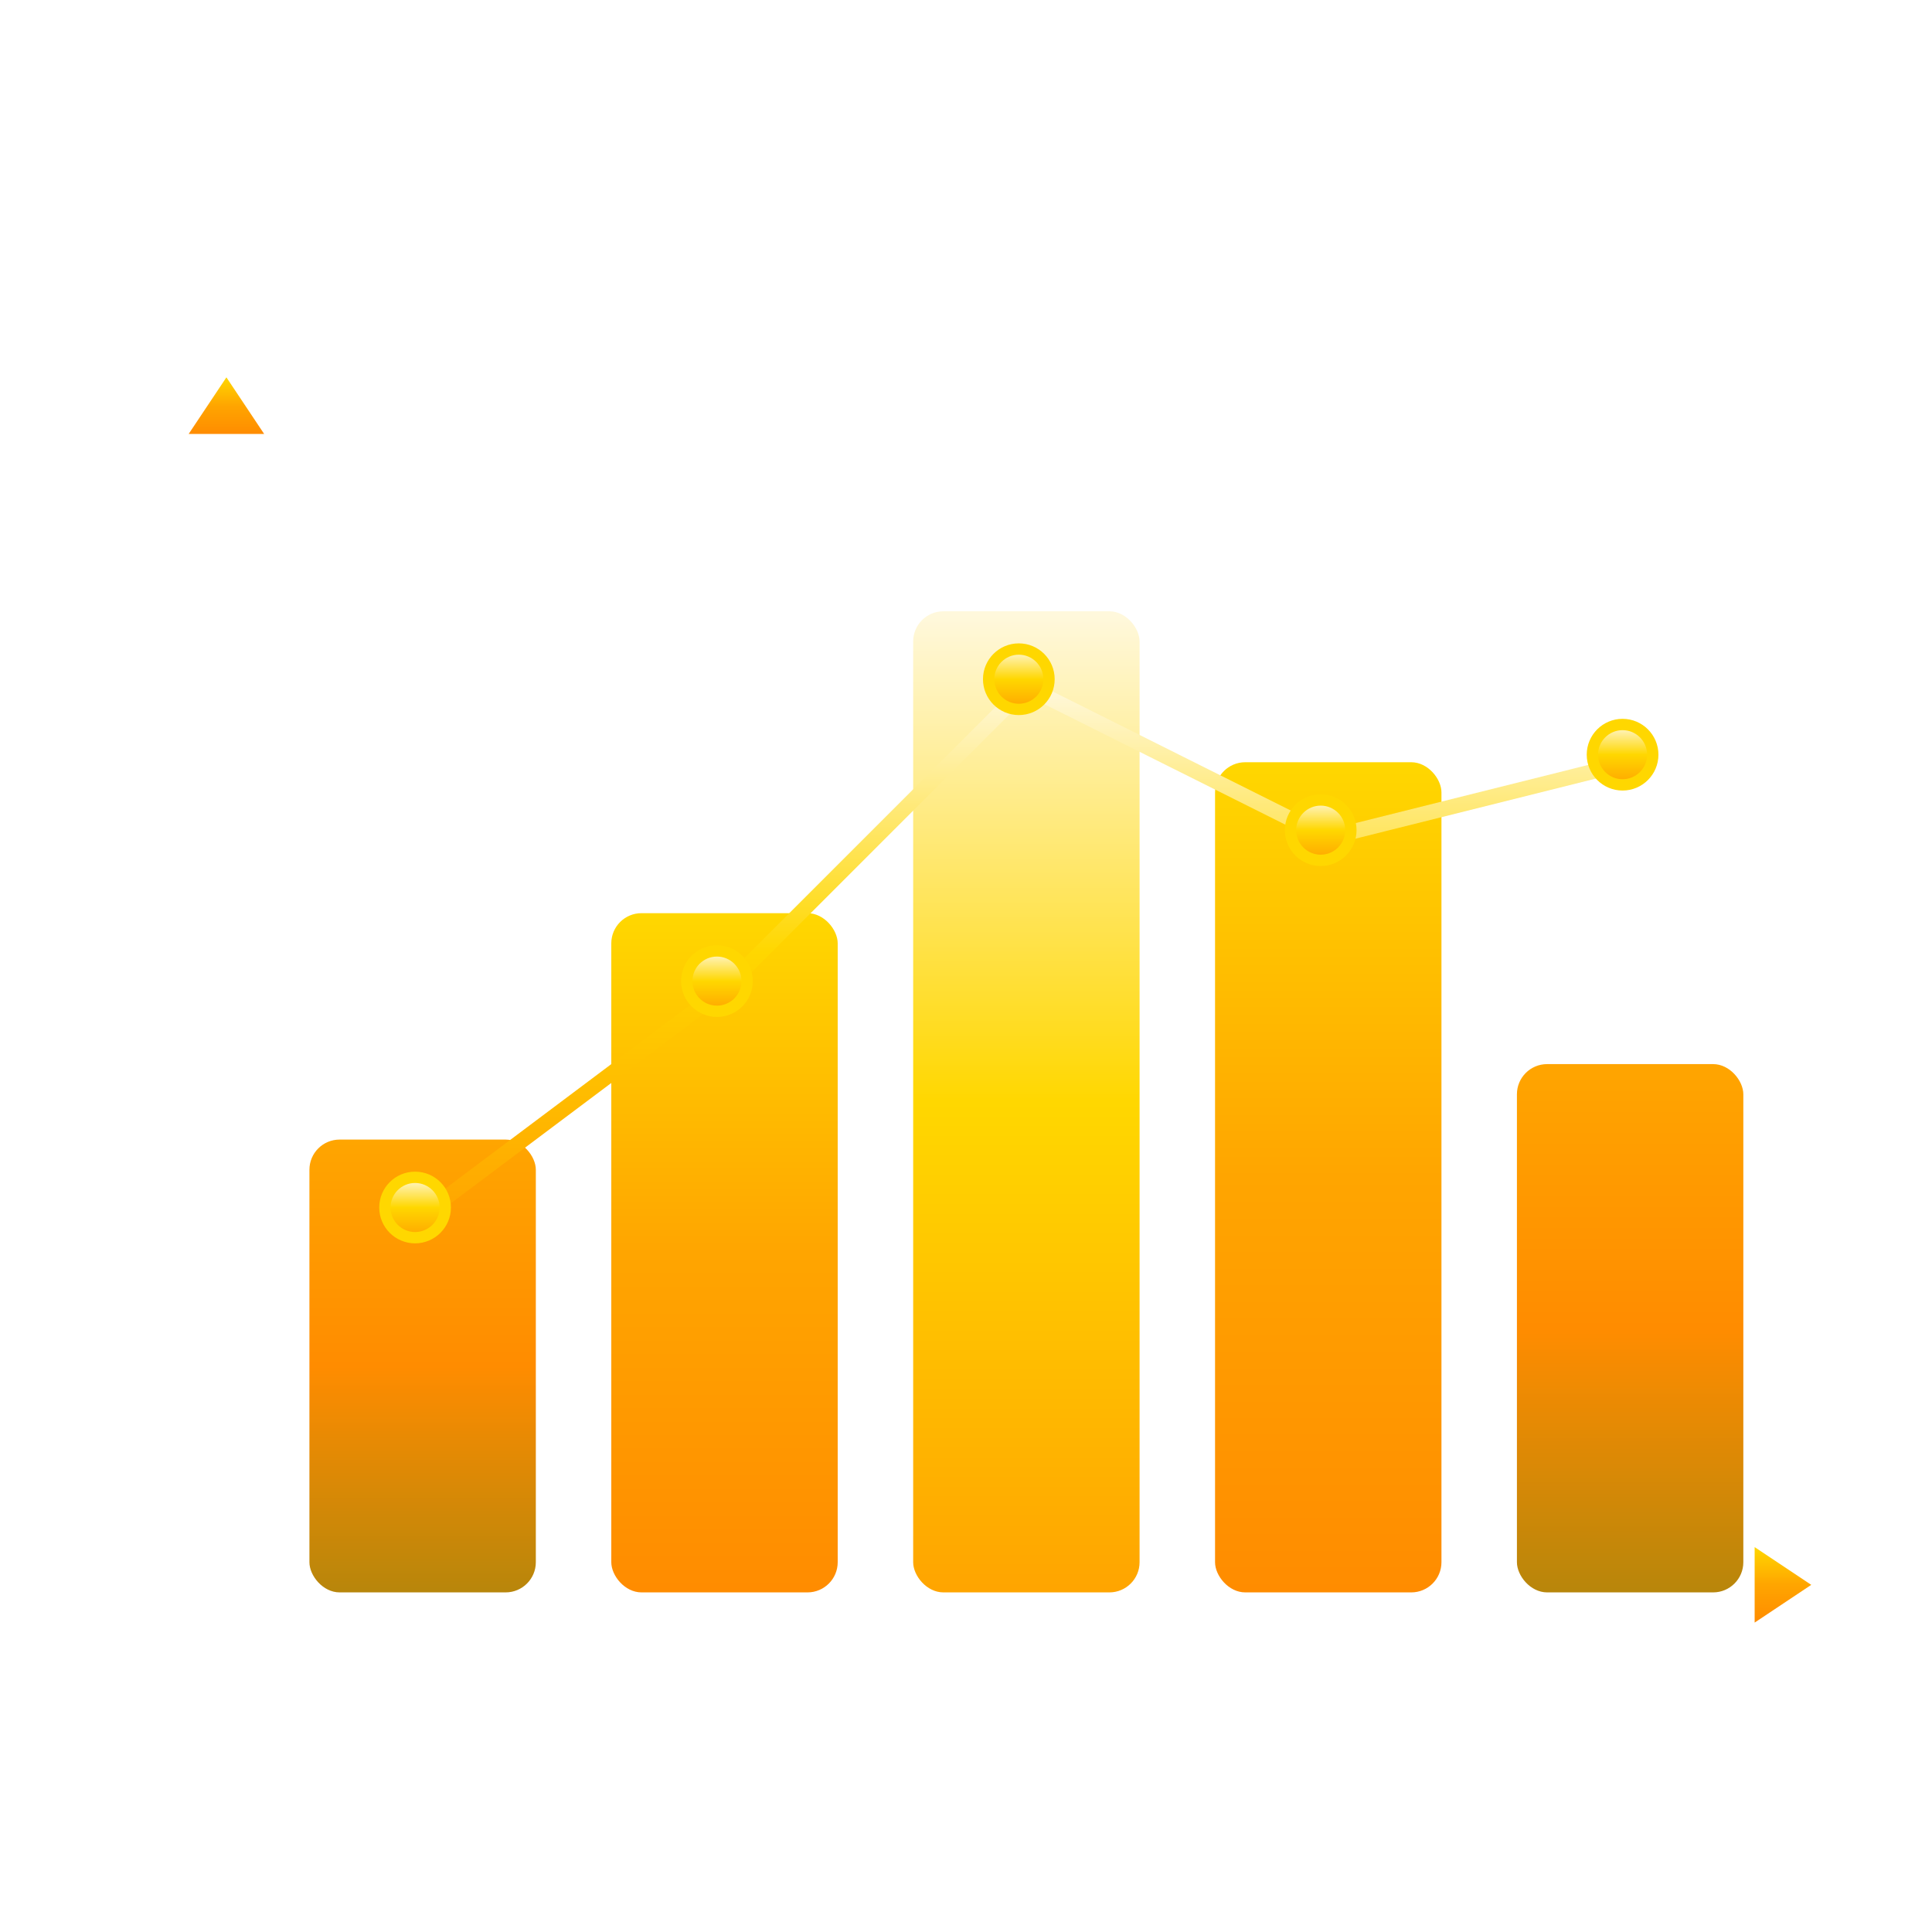
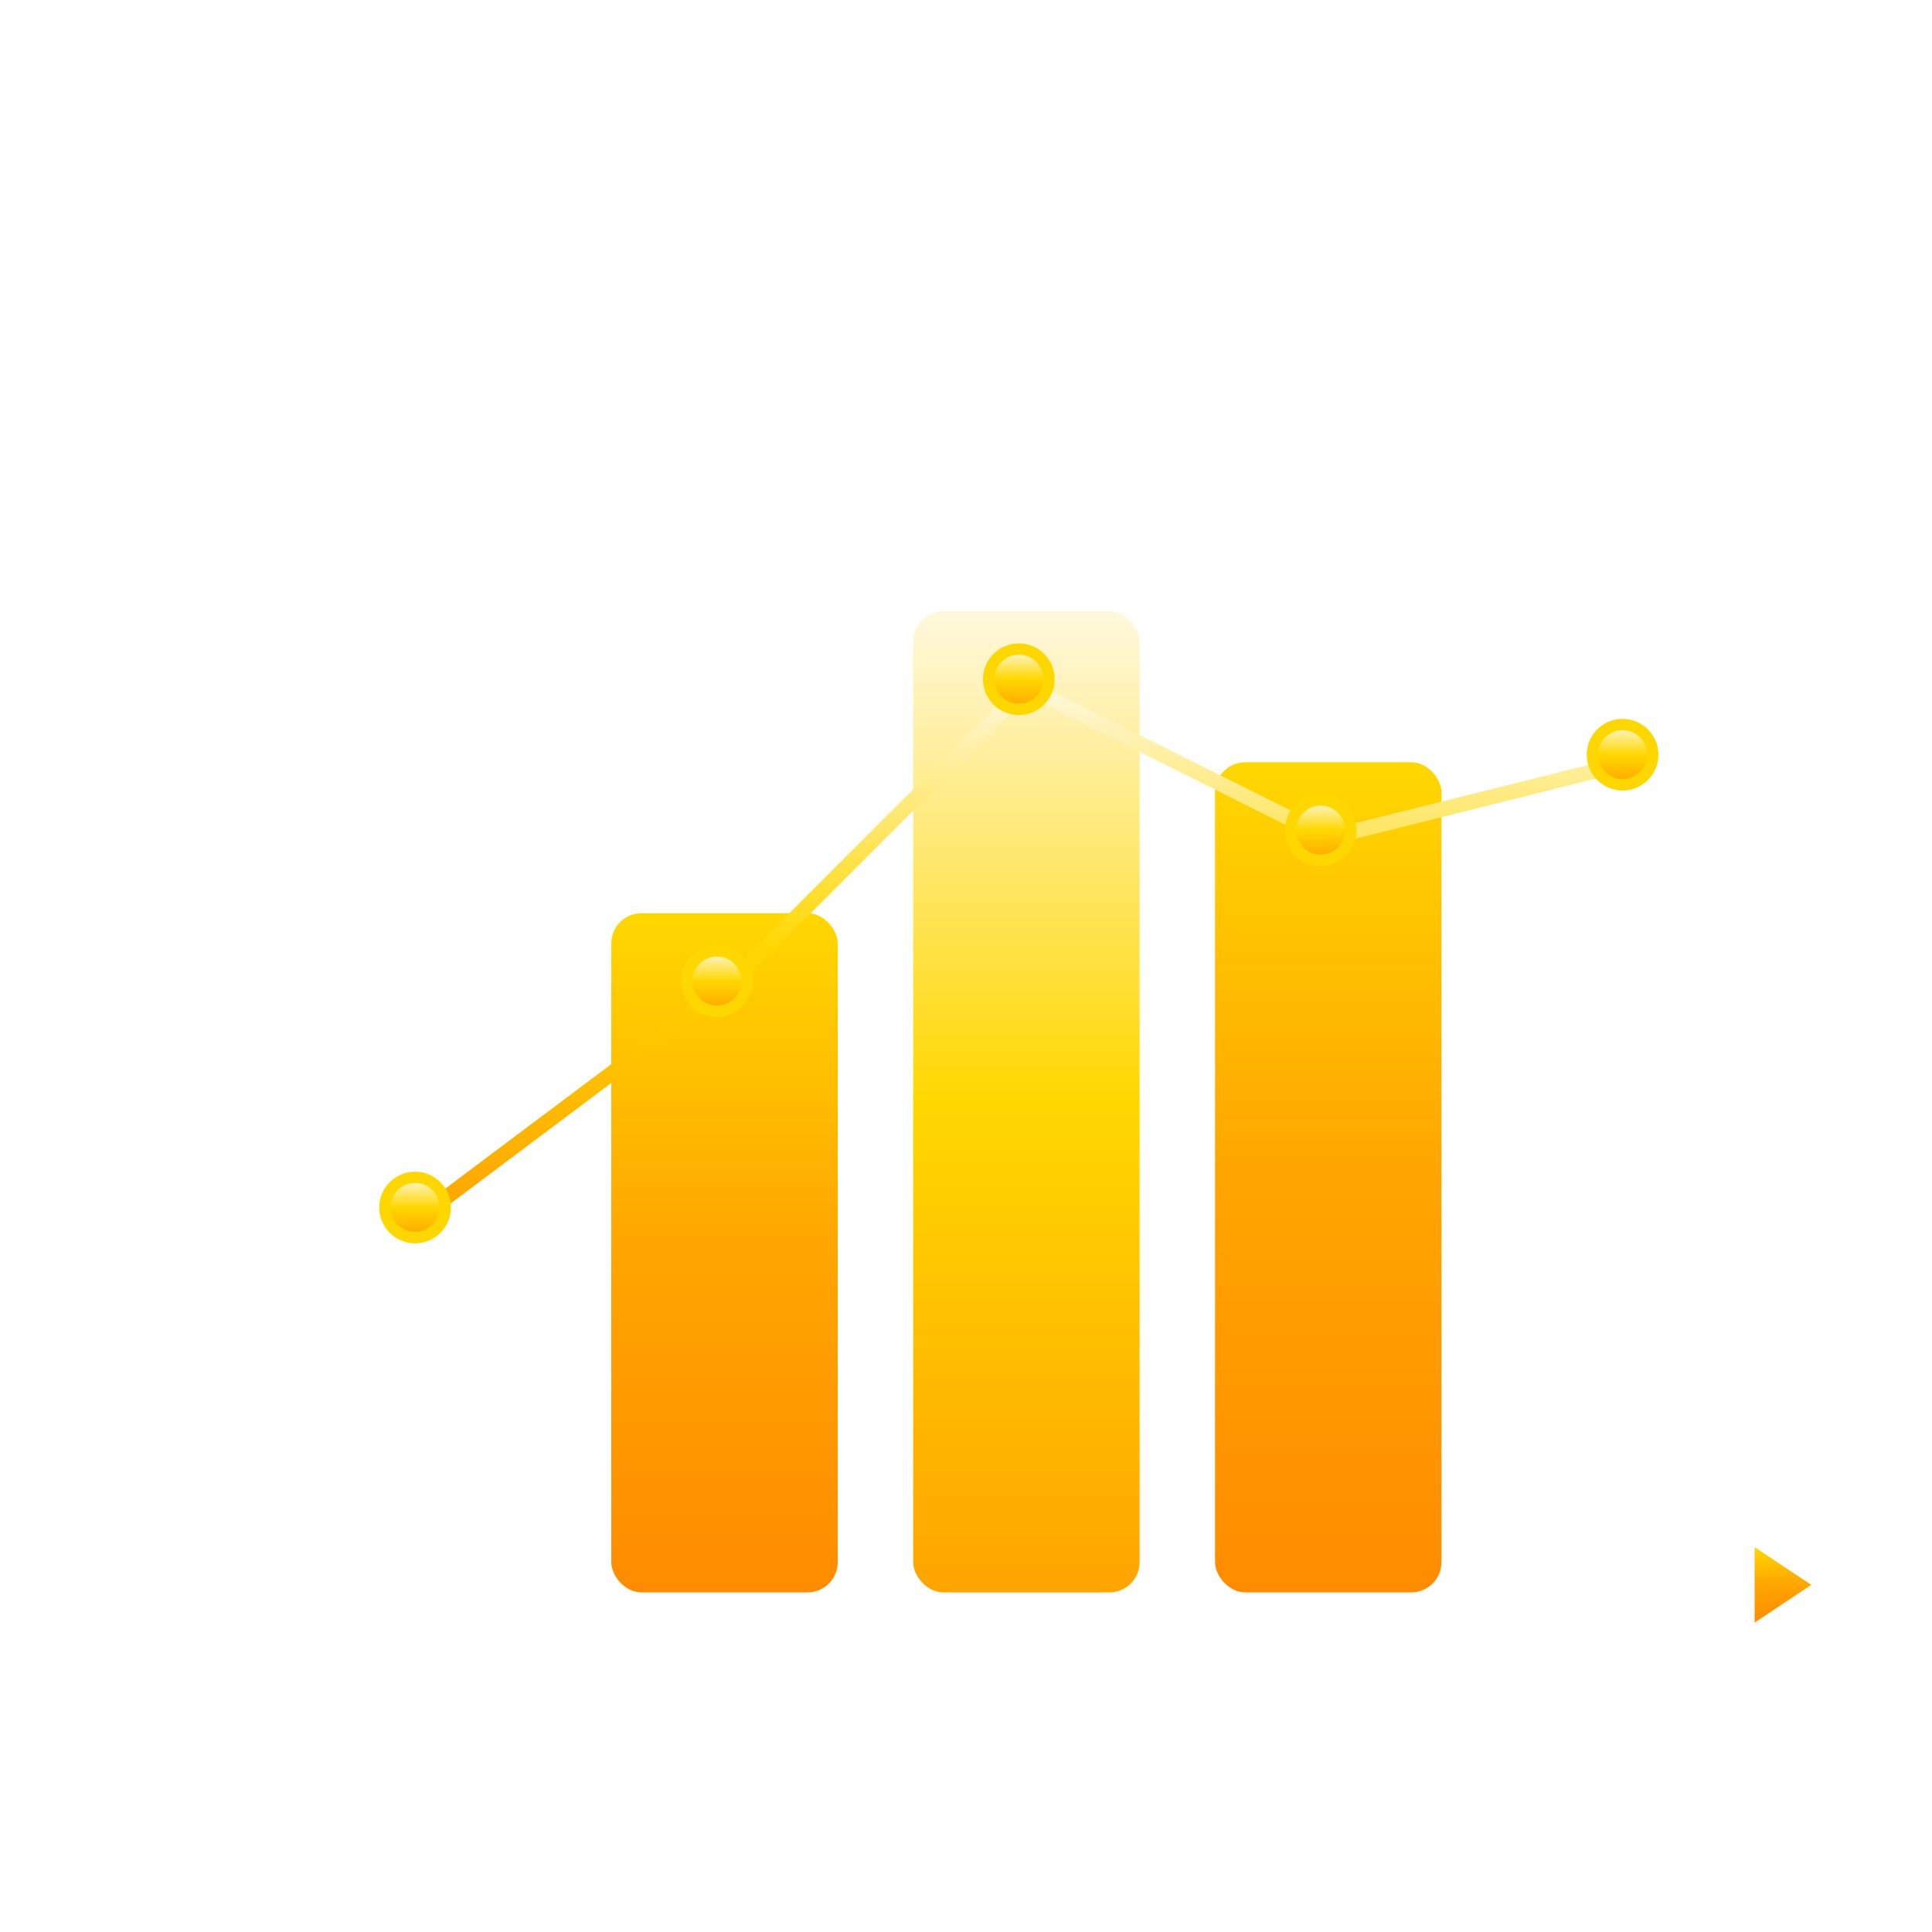
<svg xmlns="http://www.w3.org/2000/svg" width="512" height="512" viewBox="0 0 512 512">
  <defs>
    <linearGradient id="goldGradient1" x1="0%" y1="0%" x2="0%" y2="100%">
      <stop offset="0%" style="stop-color:#FFD700;stop-opacity:1" />
      <stop offset="50%" style="stop-color:#FFA500;stop-opacity:1" />
      <stop offset="100%" style="stop-color:#FF8C00;stop-opacity:1" />
    </linearGradient>
    <linearGradient id="goldGradient2" x1="0%" y1="0%" x2="0%" y2="100%">
      <stop offset="0%" style="stop-color:#FFF8DC;stop-opacity:1" />
      <stop offset="50%" style="stop-color:#FFD700;stop-opacity:1" />
      <stop offset="100%" style="stop-color:#FFA500;stop-opacity:1" />
    </linearGradient>
    <linearGradient id="goldGradient3" x1="0%" y1="0%" x2="0%" y2="100%">
      <stop offset="0%" style="stop-color:#FFA500;stop-opacity:1" />
      <stop offset="50%" style="stop-color:#FF8C00;stop-opacity:1" />
      <stop offset="100%" style="stop-color:#B8860B;stop-opacity:1" />
    </linearGradient>
    <filter id="shadow" x="-50%" y="-50%" width="200%" height="200%">
      <feGaussianBlur in="SourceAlpha" stdDeviation="3" />
      <feOffset dx="2" dy="2" result="offsetblur" />
      <feComponentTransfer>
        <feFuncA type="linear" slope="0.3" />
      </feComponentTransfer>
      <feMerge>
        <feMergeNode />
        <feMergeNode in="SourceGraphic" />
      </feMerge>
    </filter>
  </defs>
  <g id="barChart">
-     <rect x="80" y="300" width="60" height="120" rx="8" ry="8" fill="url(#goldGradient3)" filter="url(#shadow)" />
    <rect x="160" y="240" width="60" height="180" rx="8" ry="8" fill="url(#goldGradient1)" filter="url(#shadow)" />
    <rect x="240" y="160" width="60" height="260" rx="8" ry="8" fill="url(#goldGradient2)" filter="url(#shadow)" />
    <rect x="320" y="200" width="60" height="220" rx="8" ry="8" fill="url(#goldGradient1)" filter="url(#shadow)" />
-     <rect x="400" y="280" width="60" height="140" rx="8" ry="8" fill="url(#goldGradient3)" filter="url(#shadow)" />
  </g>
  <g id="trendLine">
    <path d="M 110,320 L 190,260 L 270,180 L 350,220 L 430,200" stroke="url(#goldGradient2)" stroke-width="4" fill="none" stroke-linecap="round" stroke-linejoin="round" filter="url(#shadow)" />
    <circle cx="110" cy="320" r="8" fill="url(#goldGradient2)" stroke="#FFD700" stroke-width="3" />
    <circle cx="190" cy="260" r="8" fill="url(#goldGradient2)" stroke="#FFD700" stroke-width="3" />
    <circle cx="270" cy="180" r="8" fill="url(#goldGradient2)" stroke="#FFD700" stroke-width="3" />
    <circle cx="350" cy="220" r="8" fill="url(#goldGradient2)" stroke="#FFD700" stroke-width="3" />
    <circle cx="430" cy="200" r="8" fill="url(#goldGradient2)" stroke="#FFD700" stroke-width="3" />
  </g>
  <line x1="60" y1="420" x2="480" y2="420" stroke="url(#goldGradient1)" stroke-width="3" stroke-linecap="round" />
  <line x1="60" y1="420" x2="60" y2="100" stroke="url(#goldGradient1)" stroke-width="3" stroke-linecap="round" />
-   <path d="M 60,100 L 50,115 L 70,115 Z" fill="url(#goldGradient1)" />
  <path d="M 480,420 L 465,410 L 465,430 Z" fill="url(#goldGradient1)" />
  <g id="axis-marks">
    <line x1="55" y1="160" x2="65" y2="160" stroke="url(#goldGradient1)" stroke-width="2" />
    <line x1="55" y1="220" x2="65" y2="220" stroke="url(#goldGradient1)" stroke-width="2" />
    <line x1="55" y1="280" x2="65" y2="280" stroke="url(#goldGradient1)" stroke-width="2" />
    <line x1="55" y1="340" x2="65" y2="340" stroke="url(#goldGradient1)" stroke-width="2" />
    <line x1="140" y1="415" x2="140" y2="425" stroke="url(#goldGradient1)" stroke-width="2" />
    <line x1="220" y1="415" x2="220" y2="425" stroke="url(#goldGradient1)" stroke-width="2" />
    <line x1="300" y1="415" x2="300" y2="425" stroke="url(#goldGradient1)" stroke-width="2" />
    <line x1="380" y1="415" x2="380" y2="425" stroke="url(#goldGradient1)" stroke-width="2" />
  </g>
</svg>